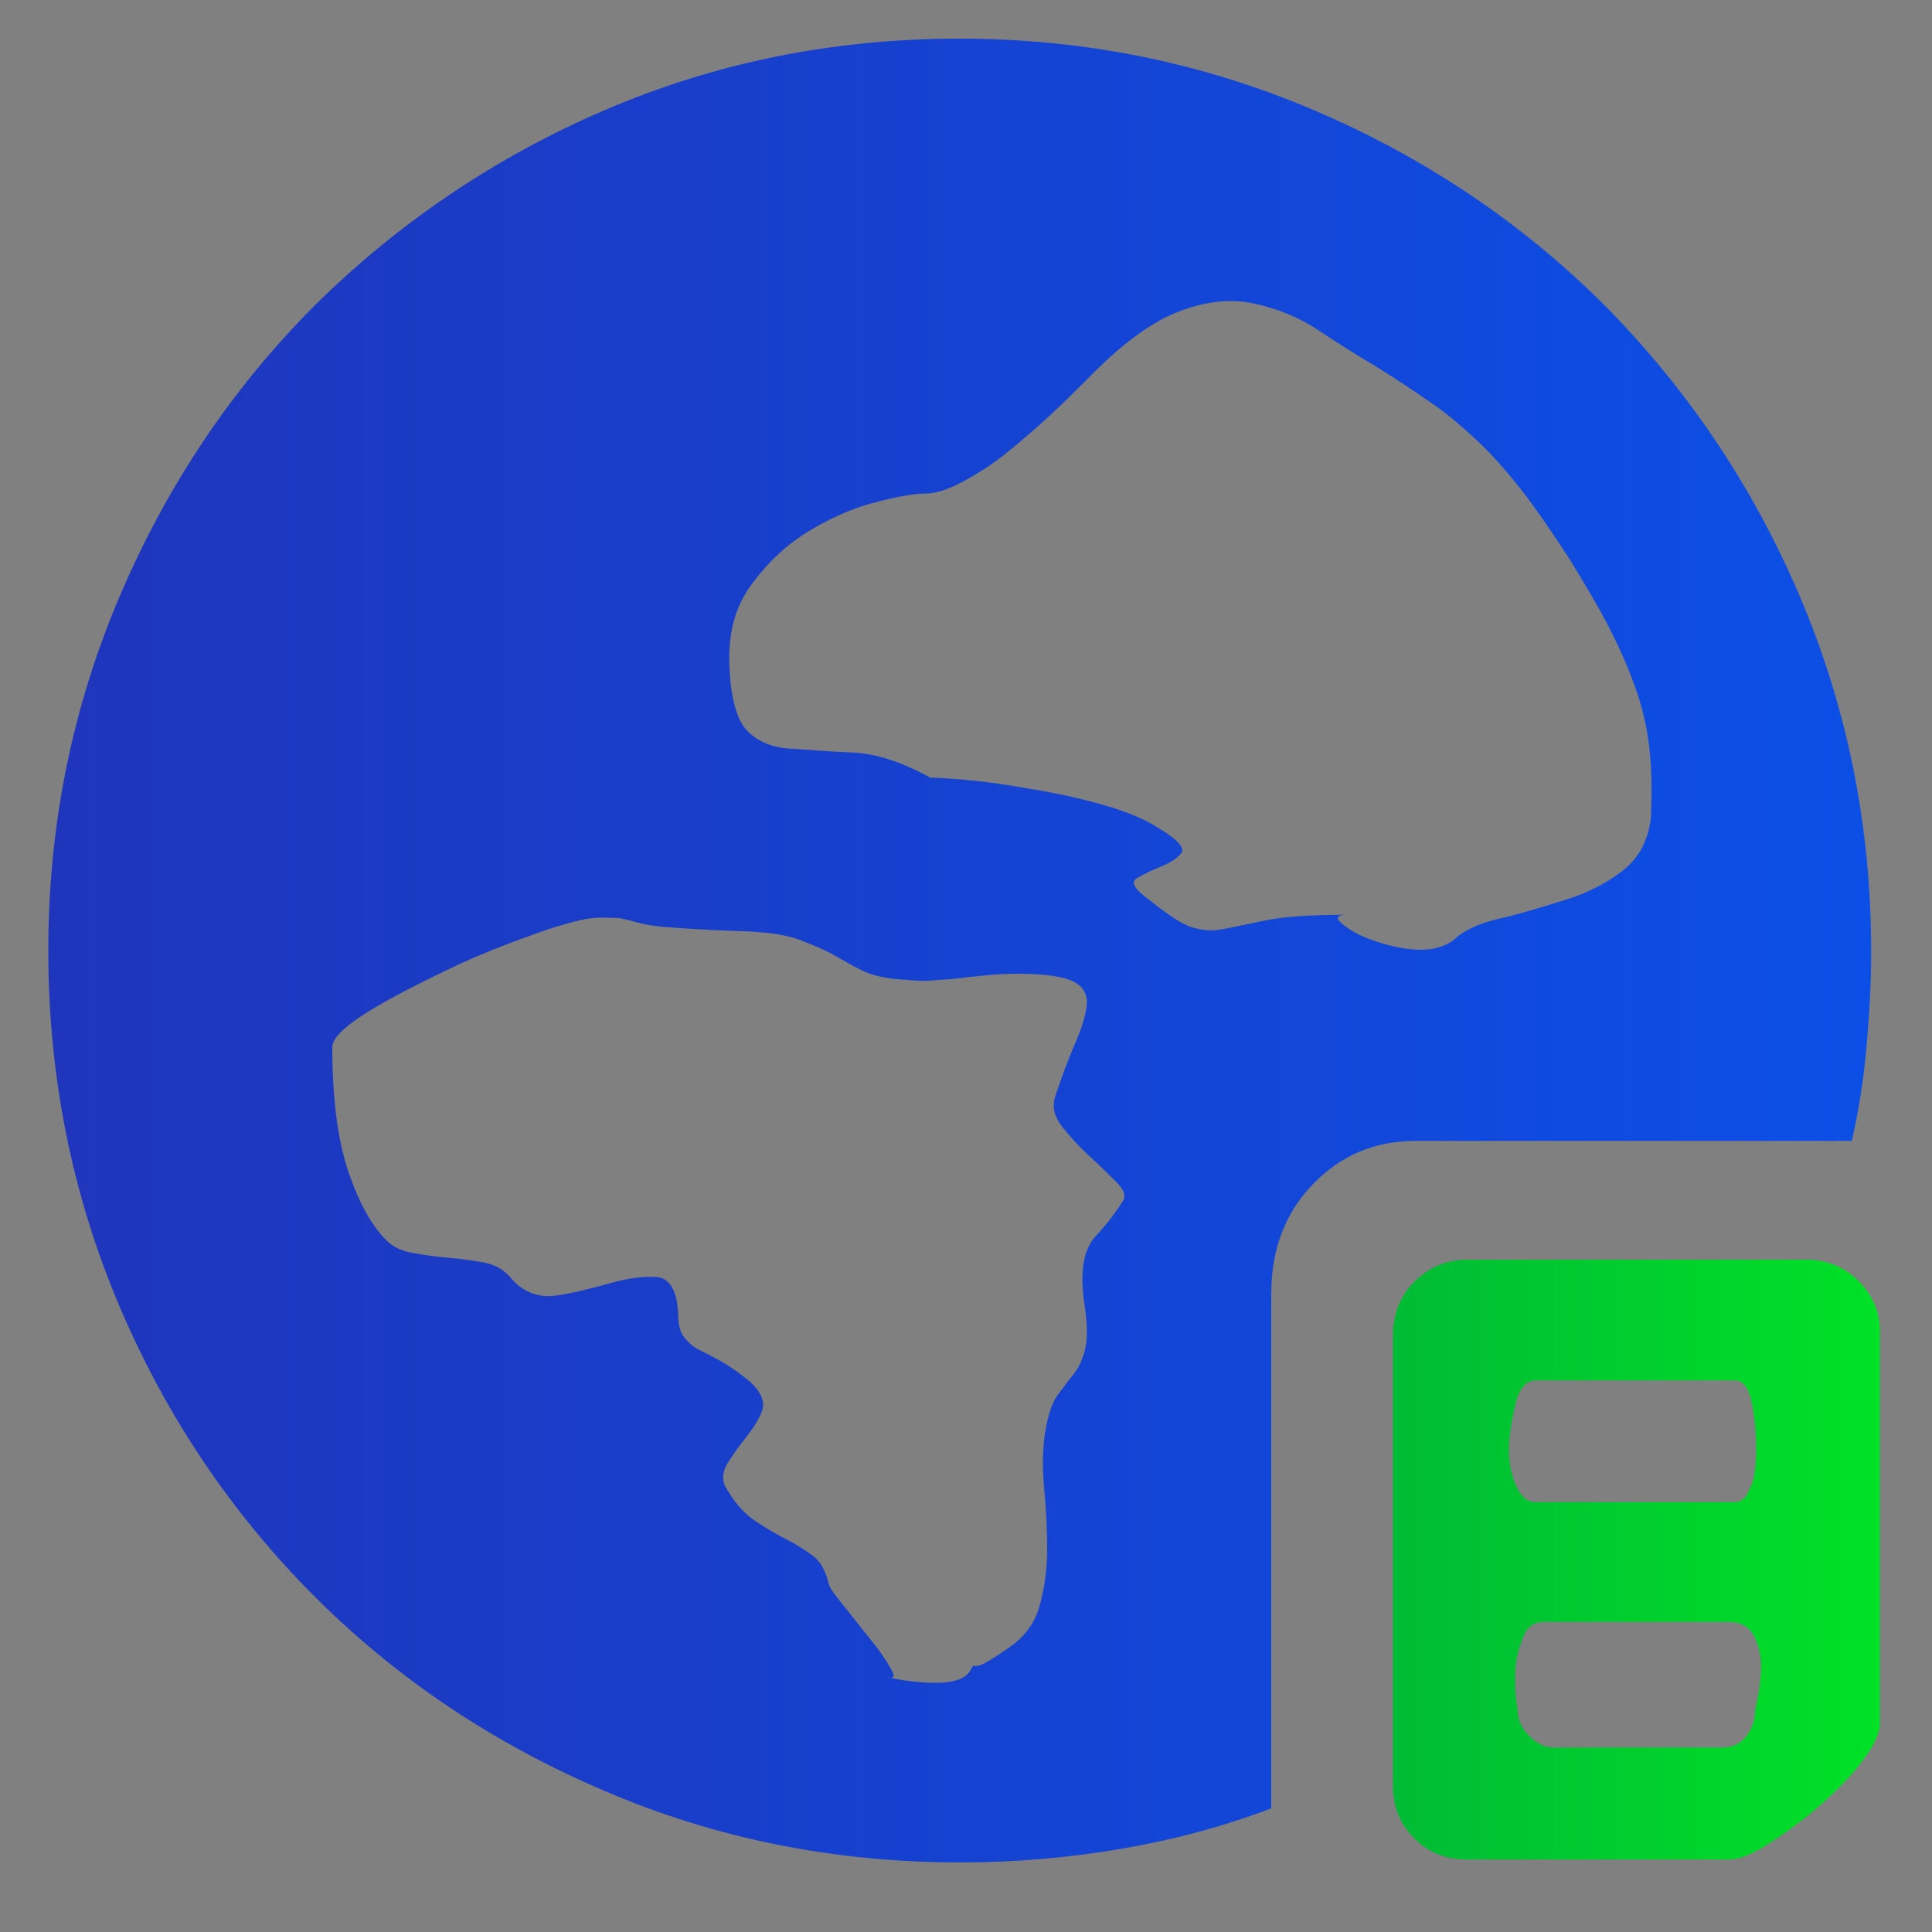
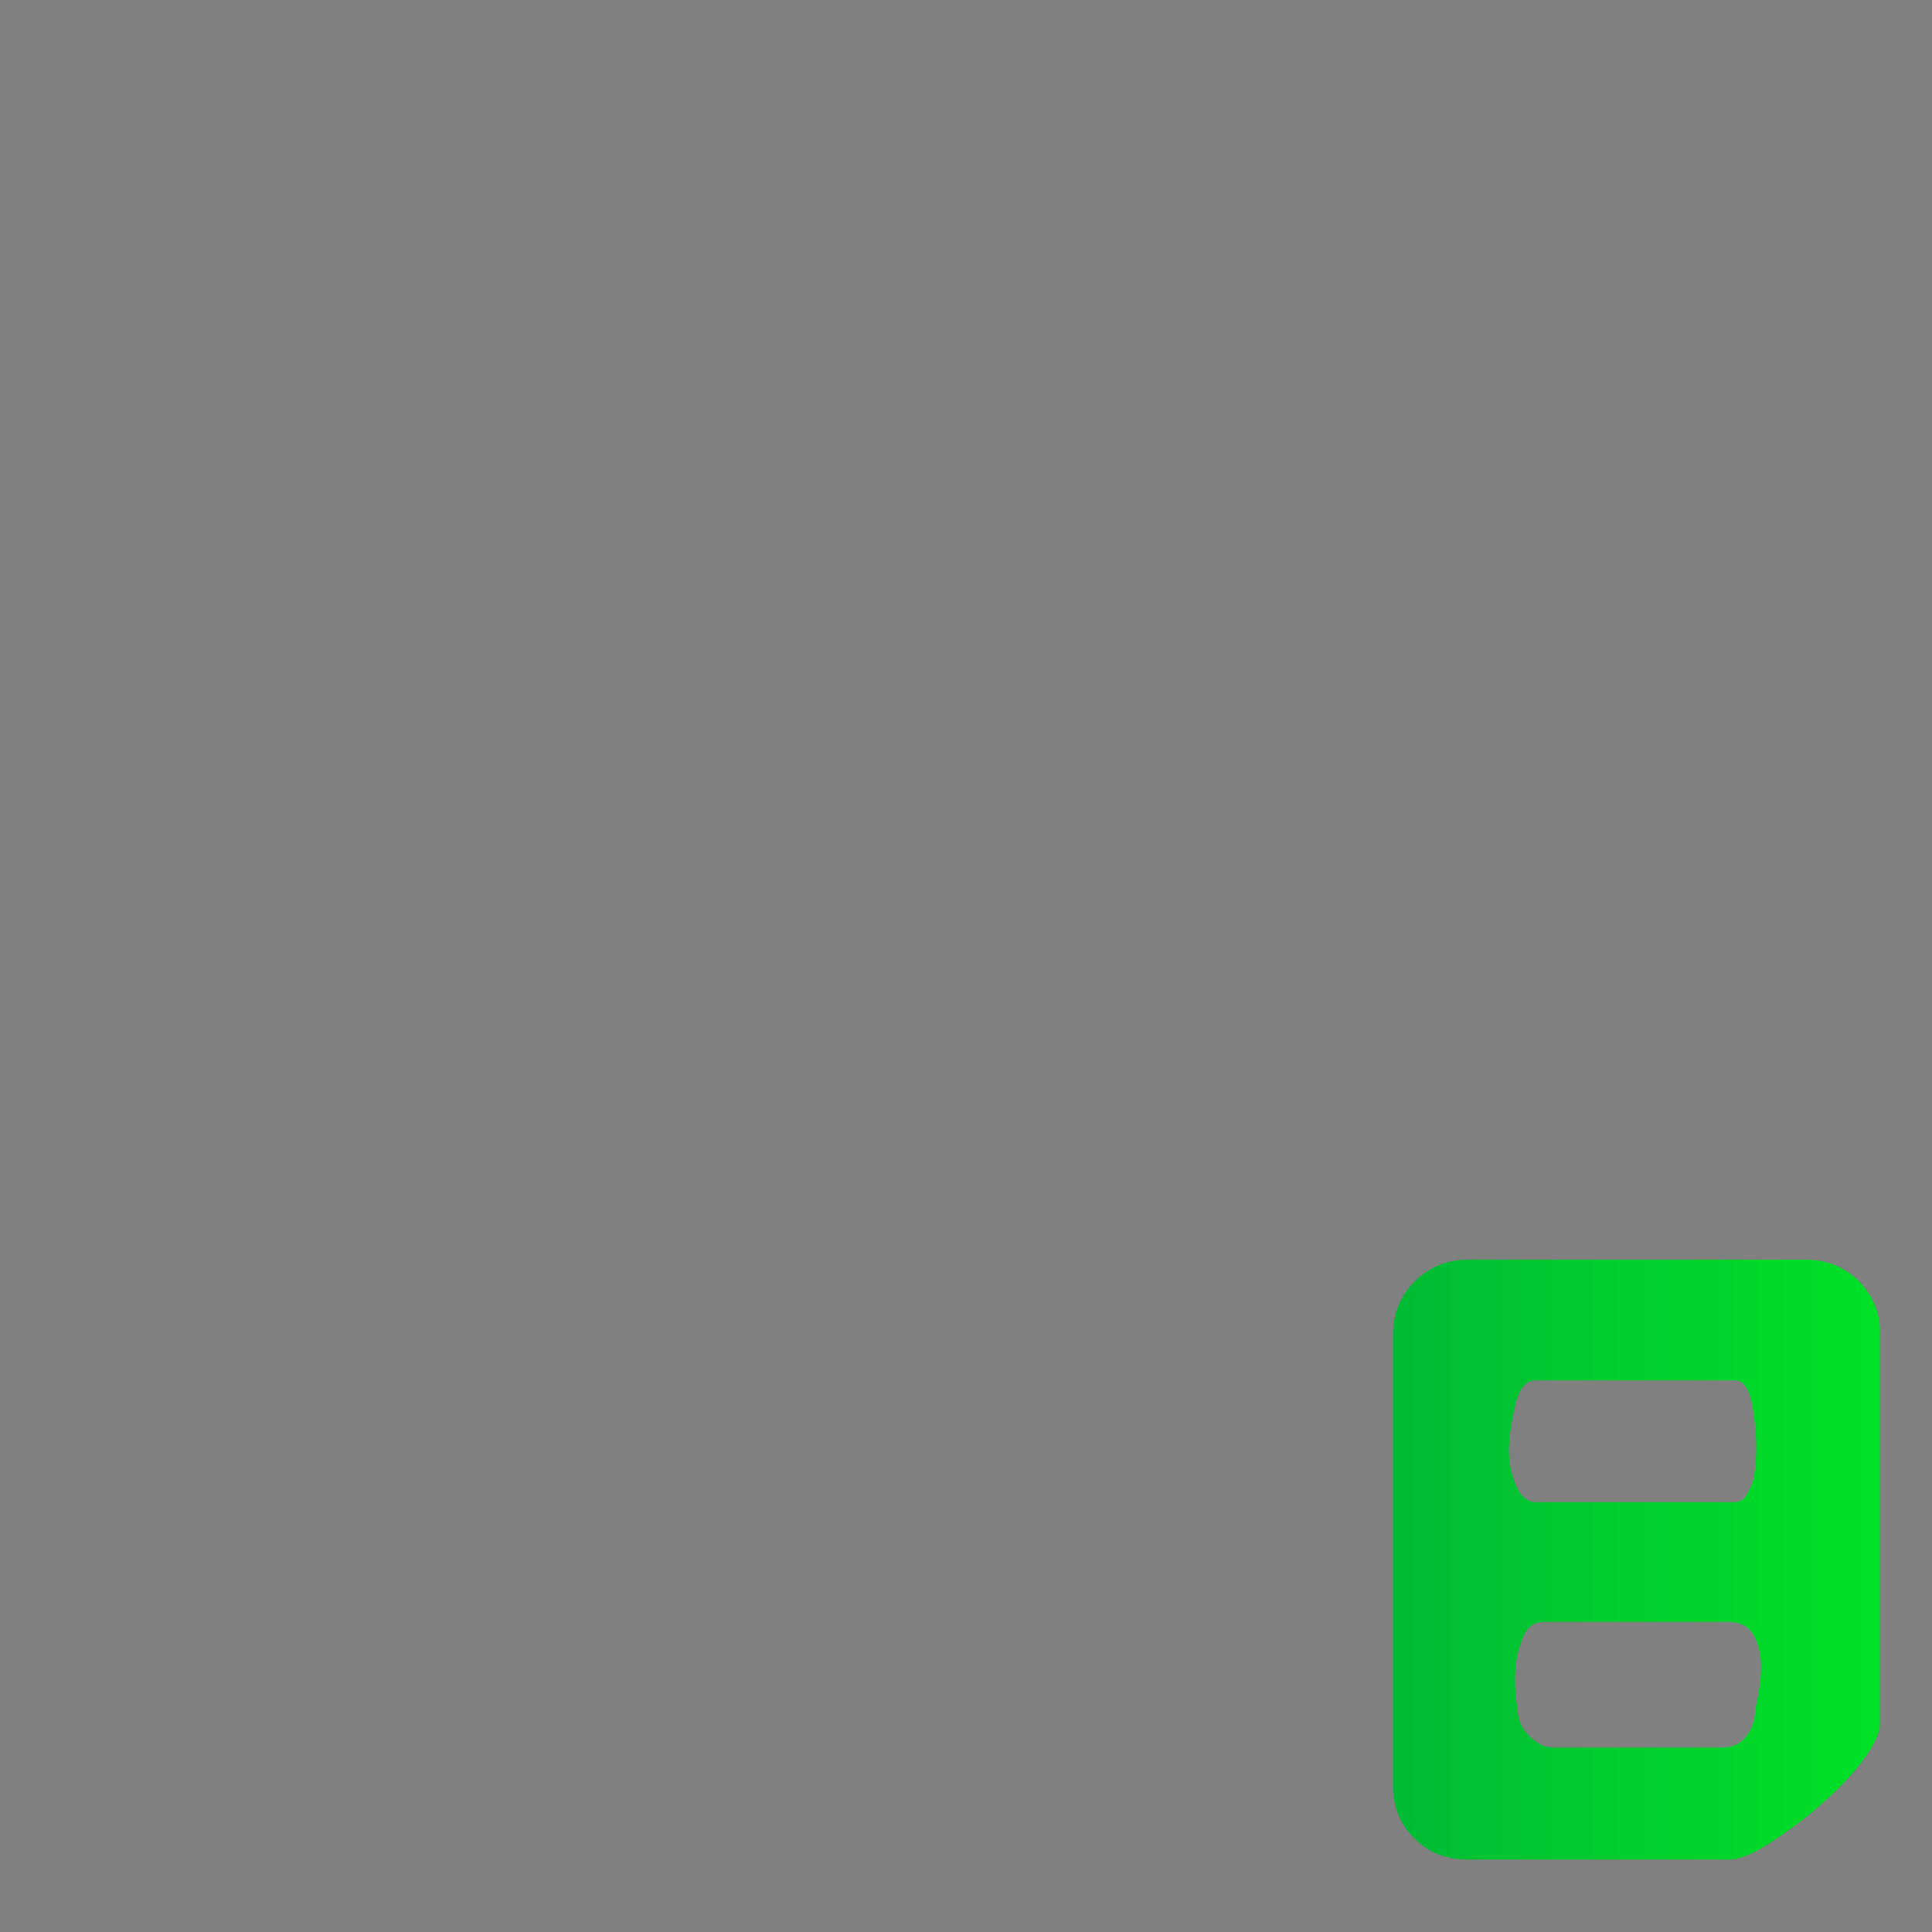
<svg xmlns="http://www.w3.org/2000/svg" version="1.1" id="图层_1" x="0px" y="0px" viewBox="0 0 200 200" style="enable-background:new 0 0 200 200;" xml:space="preserve">
  <rect x="0" y="0" width="200" height="200" fill="#808080" stroke="none" />
  <style type="text/css">
	.st0{fill-rule:evenodd;clip-rule:evenodd;fill:#D8D8D8;fill-opacity:0;}
	.st1{fill:url(#路径_3_);}
	.st2{fill-rule:evenodd;clip-rule:evenodd;fill:url(#路径_4_);}
	.st3{fill:#FFFFFF;}
	.st4{fill:url(#path-4_2_);}
	.st5{fill:url(#SVGID_1_);}
	.st6{fill:url(#SVGID_2_);}
</style>
  <g id="页面-1">
    <g id="解决方案" transform="translate(-162, -3474)">
      <g id="编组-36" transform="translate(120, 2877)">
        <g id="编组-78" transform="translate(42, 458)">
          <g id="编组-10" transform="translate(0, 136)">
            <g id="icon" transform="translate(0, 3)">
              <rect id="矩形" x="74.2" y="201.6" class="st0" width="56" height="56" />
              <linearGradient id="路径_3_" gradientUnits="userSpaceOnUse" x1="-1715.735" y1="336.885" x2="-1714.664" y2="336.885" gradientTransform="matrix(37.333 0 0 -37.333 64146.941 12806.291)">
                <stop offset="0" style="stop-color:#1F35BC" />
                <stop offset="1" style="stop-color:#0C4FE6" />
                <stop offset="1" style="stop-color:#0C4FE6" />
              </linearGradient>
              <path id="路径" class="st1" d="M115,212l13.8,13.8c1.9,1.9,1.9,5,0,6.9L115,246.5c-1.9,1.9-5,1.9-6.9,0l-13.8-13.8        c-1.9-1.9-1.9-5,0-6.9l13.8-13.8C110,210.1,113.1,210.1,115,212z" />
              <linearGradient id="路径_4_" gradientUnits="userSpaceOnUse" x1="-1715.736" y1="336.885" x2="-1714.736" y2="336.885" gradientTransform="matrix(37.333 0 0 -37.333 64128.277 12806.291)">
                <stop offset="0" style="stop-color:#00BB35" />
                <stop offset="1" style="stop-color:#00E127" />
              </linearGradient>
-               <path id="路径_1_" class="st2" d="M96.3,212l13.8,13.8c1.9,1.9,1.9,5,0,6.9l-13.8,13.8c-1.9,1.9-5,1.9-6.9,0l-13.8-13.8        c-1.9-1.9-1.9-5,0-6.9L89.4,212C91.3,210.1,94.4,210.1,96.3,212z" />
              <g id="路径_2_">
                <g>
                  <path id="path-4" class="st3" d="M103.1,224.9l3.4,3.4c0.5,0.5,0.5,1.2,0,1.7l-3.4,3.4c-0.5,0.5-1.2,0.5-1.7,0L98,230          c-0.5-0.5-0.5-1.2,0-1.7l3.4-3.4C101.8,224.5,102.6,224.5,103.1,224.9z" />
                </g>
                <g>
                  <linearGradient id="path-4_2_" gradientUnits="userSpaceOnUse" x1="-1567.437" y1="257.546" x2="-1567.437" y2="256.546" gradientTransform="matrix(9.333 0 0 -9.333 14731.606 2628.29)">
                    <stop offset="0" style="stop-color:#FFFFFF;stop-opacity:0.5" />
                    <stop offset="1" style="stop-color:#FFFFFF;stop-opacity:0" />
                  </linearGradient>
-                   <path id="path-4_1_" class="st4" d="M103.1,224.9l3.4,3.4c0.5,0.5,0.5,1.2,0,1.7l-3.4,3.4c-0.5,0.5-1.2,0.5-1.7,0L98,230          c-0.5-0.5-0.5-1.2,0-1.7l3.4-3.4C101.8,224.5,102.6,224.5,103.1,224.9z" />
+                   <path id="path-4_1_" class="st4" d="M103.1,224.9l3.4,3.4l-3.4,3.4c-0.5,0.5-1.2,0.5-1.7,0L98,230          c-0.5-0.5-0.5-1.2,0-1.7l3.4-3.4C101.8,224.5,102.6,224.5,103.1,224.9z" />
                </g>
              </g>
            </g>
          </g>
        </g>
      </g>
    </g>
  </g>
  <linearGradient id="SVGID_1_" gradientUnits="userSpaceOnUse" x1="4.958" y1="98.374" x2="193.706" y2="98.374">
    <stop offset="0" style="stop-color:#1F35BC" />
    <stop offset="1" style="stop-color:#0C4FE6" />
    <stop offset="1" style="stop-color:#0C4FE6" />
  </linearGradient>
-   <path class="st5" d="M186.3,61.7c-4.9-11.5-11.7-21.5-20.2-30.1c-8.5-8.5-18.6-15.3-30.1-20.2S112.3,4,99.3,4  C86.2,4,74,6.5,62.6,11.4c-11.4,4.9-21.4,11.7-30,20.2c-8.5,8.5-15.3,18.6-20.2,30.1S5,85.4,5,98.4c0,13.1,2.5,25.4,7.4,36.9  c4.9,11.5,11.7,21.5,20.2,30s18.5,15.2,30,20.1c11.4,4.9,23.7,7.4,36.8,7.4c5.7,0,11.3-0.5,16.6-1.4s10.6-2.3,15.6-4.2v-53.3  c0-4.5,1.4-8.3,4.3-11.3s6.4-4.5,10.7-4.5v0h45.1c0.7-3.1,1.2-6.2,1.5-9.5c0.3-3.3,0.5-6.6,0.5-10.1  C193.7,85.4,191.2,73.2,186.3,61.7z M116.2,124.4c-0.7,1.1-1.6,2.3-2.8,3.6c-1.2,1.3-1.6,3.5-1.2,6.6c0.4,2.4,0.4,4.1,0.1,5.2  c-0.3,1.1-0.7,1.9-1.2,2.5c-0.5,0.6-1,1.3-1.6,2.1c-0.6,0.8-1,2.1-1.3,3.8c-0.3,1.9-0.3,3.9-0.1,6c0.2,2.1,0.3,4.2,0.3,6.3  c0,2.1-0.3,4-0.8,5.8s-1.6,3.2-3.2,4.3c-1.6,1.1-2.6,1.7-3,1.8c-0.4,0.1-0.6,0.1-0.6,0s-0.1,0.1-0.4,0.6c-0.5,0.8-1.7,1.2-3.5,1.2  c-1.7,0-3.2-0.2-4.7-0.5c-0.1,0-0.2,0-0.4-0.1c0.1,0,0.3,0.1,0.4,0.1c0.4,0,0.4-0.3,0-1c-0.5-0.9-1.2-1.9-2.1-3  c-0.9-1.1-1.8-2.3-2.7-3.4s-1.5-1.9-1.6-2.3c-0.3-1.3-0.8-2.3-1.6-2.9c-0.8-0.6-1.7-1.2-2.7-1.7c-1-0.5-2-1.1-3.1-1.8  c-1.1-0.7-2.1-1.7-3-3.2c-0.7-0.9-0.7-1.9-0.1-2.9c0.6-1,1.3-1.9,2-2.8s1.3-1.8,1.6-2.7c0.3-0.9-0.1-1.9-1.3-3  c-1.1-0.9-2.1-1.6-3-2.1c-0.9-0.5-1.7-0.9-2.3-1.2c-0.6-0.3-1.1-0.8-1.5-1.3c-0.4-0.5-0.6-1.3-0.6-2.4c-0.1-2.4-0.9-3.7-2.2-3.8  c-1.3-0.1-2.9,0.1-4.7,0.6c-1.8,0.5-3.7,1-5.6,1.3c-1.9,0.3-3.6-0.3-4.9-1.9c-0.7-0.8-1.6-1.3-2.7-1.5c-1.1-0.2-2.4-0.4-3.7-0.5  c-1.3-0.1-2.6-0.3-3.7-0.5c-1.1-0.2-2-0.6-2.7-1.3c-1.5-1.5-2.8-3.8-3.9-7c-1.1-3.2-1.7-7.5-1.7-13c0-0.9,1.2-2.1,3.6-3.6  c2.4-1.5,5.2-2.9,8.3-4.4c3.1-1.5,6.2-2.7,9.3-3.8c3.1-1.1,5.2-1.6,6.4-1.6s2,0,2.4,0.1s0.9,0.2,1.6,0.4s1.8,0.4,3.3,0.5  c1.5,0.1,4.1,0.3,7.7,0.4c2.5,0.1,4.5,0.4,5.8,0.9c1.3,0.5,2.5,1,3.4,1.5s1.9,1.1,2.9,1.6c1,0.5,2.4,0.9,4.3,1  c1.2,0.1,2.2,0.2,3.1,0.1c0.9-0.1,1.7-0.1,2.5-0.2c0.8-0.1,1.7-0.2,2.7-0.3c1-0.1,2.2-0.2,3.7-0.2c2.8,0,4.7,0.3,5.7,0.8  c1,0.5,1.5,1.3,1.4,2.4c-0.1,1.1-0.5,2.4-1.2,4c-0.7,1.6-1.4,3.5-2.1,5.6c-0.3,1.1,0,2.1,0.8,3.1c0.8,1,1.7,2,2.8,3  c1.1,1,2,1.9,2.8,2.7C116.4,123.2,116.6,123.9,116.2,124.4L116.2,124.4z M170.9,84.7c-0.3,2.4-1.3,4.2-3,5.5c-1.7,1.3-3.7,2.3-6,3  c-2.3,0.7-4.5,1.4-6.7,1.9c-2.2,0.5-3.8,1.3-4.7,2.2c-1.1,0.8-2.4,1.1-4,1c-1.6-0.1-3.1-0.5-4.5-1c-1.4-0.5-2.4-1.1-3.1-1.7  c-0.7-0.6-0.5-0.9,0.6-0.9c-3.9,0-6.7,0.2-8.6,0.6c-1.9,0.4-3.3,0.7-4.4,0.9c-1.1,0.2-2.1,0.1-3.1-0.2c-1-0.3-2.5-1.3-4.5-2.9  c-1.5-1.1-1.9-1.8-1.2-2.2c0.7-0.4,1.5-0.8,2.5-1.2c1-0.4,1.7-0.9,2.1-1.4c0.4-0.5-0.4-1.4-2.4-2.6c-1.7-1.1-3.9-1.9-6.5-2.6  c-2.6-0.7-5.2-1.2-7.7-1.6c-2.9-0.5-6.1-0.9-9.4-1c-2.9-1.6-5.6-2.5-8.1-2.6c-2.5-0.1-4.6-0.3-6.4-0.4c-1.8-0.1-3.3-0.7-4.4-1.8  c-1.1-1.1-1.8-3.4-1.9-7c-0.1-3.2,0.6-5.9,2.3-8.2c1.7-2.3,3.6-4.1,5.9-5.5c2.3-1.4,4.6-2.4,6.9-3s4-0.9,5.1-0.9  c1.1,0,2.4-0.4,3.9-1.2c1.5-0.8,3.1-1.8,4.7-3.1s3.1-2.6,4.5-3.9c1.4-1.3,2.6-2.5,3.7-3.6c3.5-3.6,6.6-5.9,9.4-7  c2.8-1.1,5.4-1.4,7.8-0.9c2.4,0.5,4.7,1.4,6.8,2.8s4.2,2.7,6.2,3.9c2.1,1.3,4,2.6,5.6,3.7c1.6,1.1,3.1,2.4,4.6,3.8s3,3.1,4.5,5  c1.5,1.9,3.2,4.4,5.1,7.3c1.7,2.8,3.2,5.3,4.3,7.5c1.1,2.2,2,4.3,2.7,6.4c0.7,2.1,1.1,4.1,1.3,6.2C171,80.1,171,82.3,170.9,84.7z" />
  <linearGradient id="SVGID_2_" gradientUnits="userSpaceOnUse" x1="144.215" y1="161.49" x2="194.708" y2="161.49">
    <stop offset="0" style="stop-color:#00BB35" />
    <stop offset="1" style="stop-color:#00E127" />
  </linearGradient>
  <path class="st6" d="M192.5,132.7c-1.5-1.5-3.3-2.3-5.6-2.3H152c-2.3,0-4.1,0.8-5.6,2.3c-1.5,1.5-2.2,3.4-2.2,5.5v46.7  c0,2.1,0.7,3.9,2.2,5.4s3.3,2.2,5.6,2.2h27c1.1,0,2.5-0.6,4.2-1.7c1.7-1.1,3.5-2.4,5.2-3.9c1.7-1.5,3.2-3,4.4-4.6  c1.2-1.6,1.8-2.9,1.8-3.8v-40.3C194.7,136.1,194,134.3,192.5,132.7z M156.8,145.7c0.4-1.9,1.1-2.8,2.2-2.8h20.6  c0.9,0,1.5,0.9,1.8,2.6c0.3,1.7,0.4,3.2,0.4,4.4c0,1.1-0.1,2-0.2,2.8c-0.1,0.7-0.4,1.3-0.7,1.9c-0.3,0.6-0.8,0.9-1.3,0.9H159  c-0.9,0-1.6-0.6-2.1-1.8c-0.5-1.2-0.7-2.4-0.7-3.6C156.2,149,156.4,147.5,156.8,145.7z M181.7,176.9c0,1.1-0.3,2-0.9,2.8  c-0.6,0.8-1.4,1.2-2.5,1.2h-17.6c-0.8,0-1.6-0.4-2.4-1.2c-0.8-0.8-1.2-1.7-1.2-2.8c-0.3-1.6-0.3-3.1-0.2-4.4  c0.1-1.1,0.4-2.1,0.8-3.1c0.4-1,1.1-1.5,2.2-1.5h19c1.3,0,2.2,0.5,2.7,1.5s0.7,2,0.7,3.1C182.3,173.8,182.1,175.3,181.7,176.9z" />
</svg>